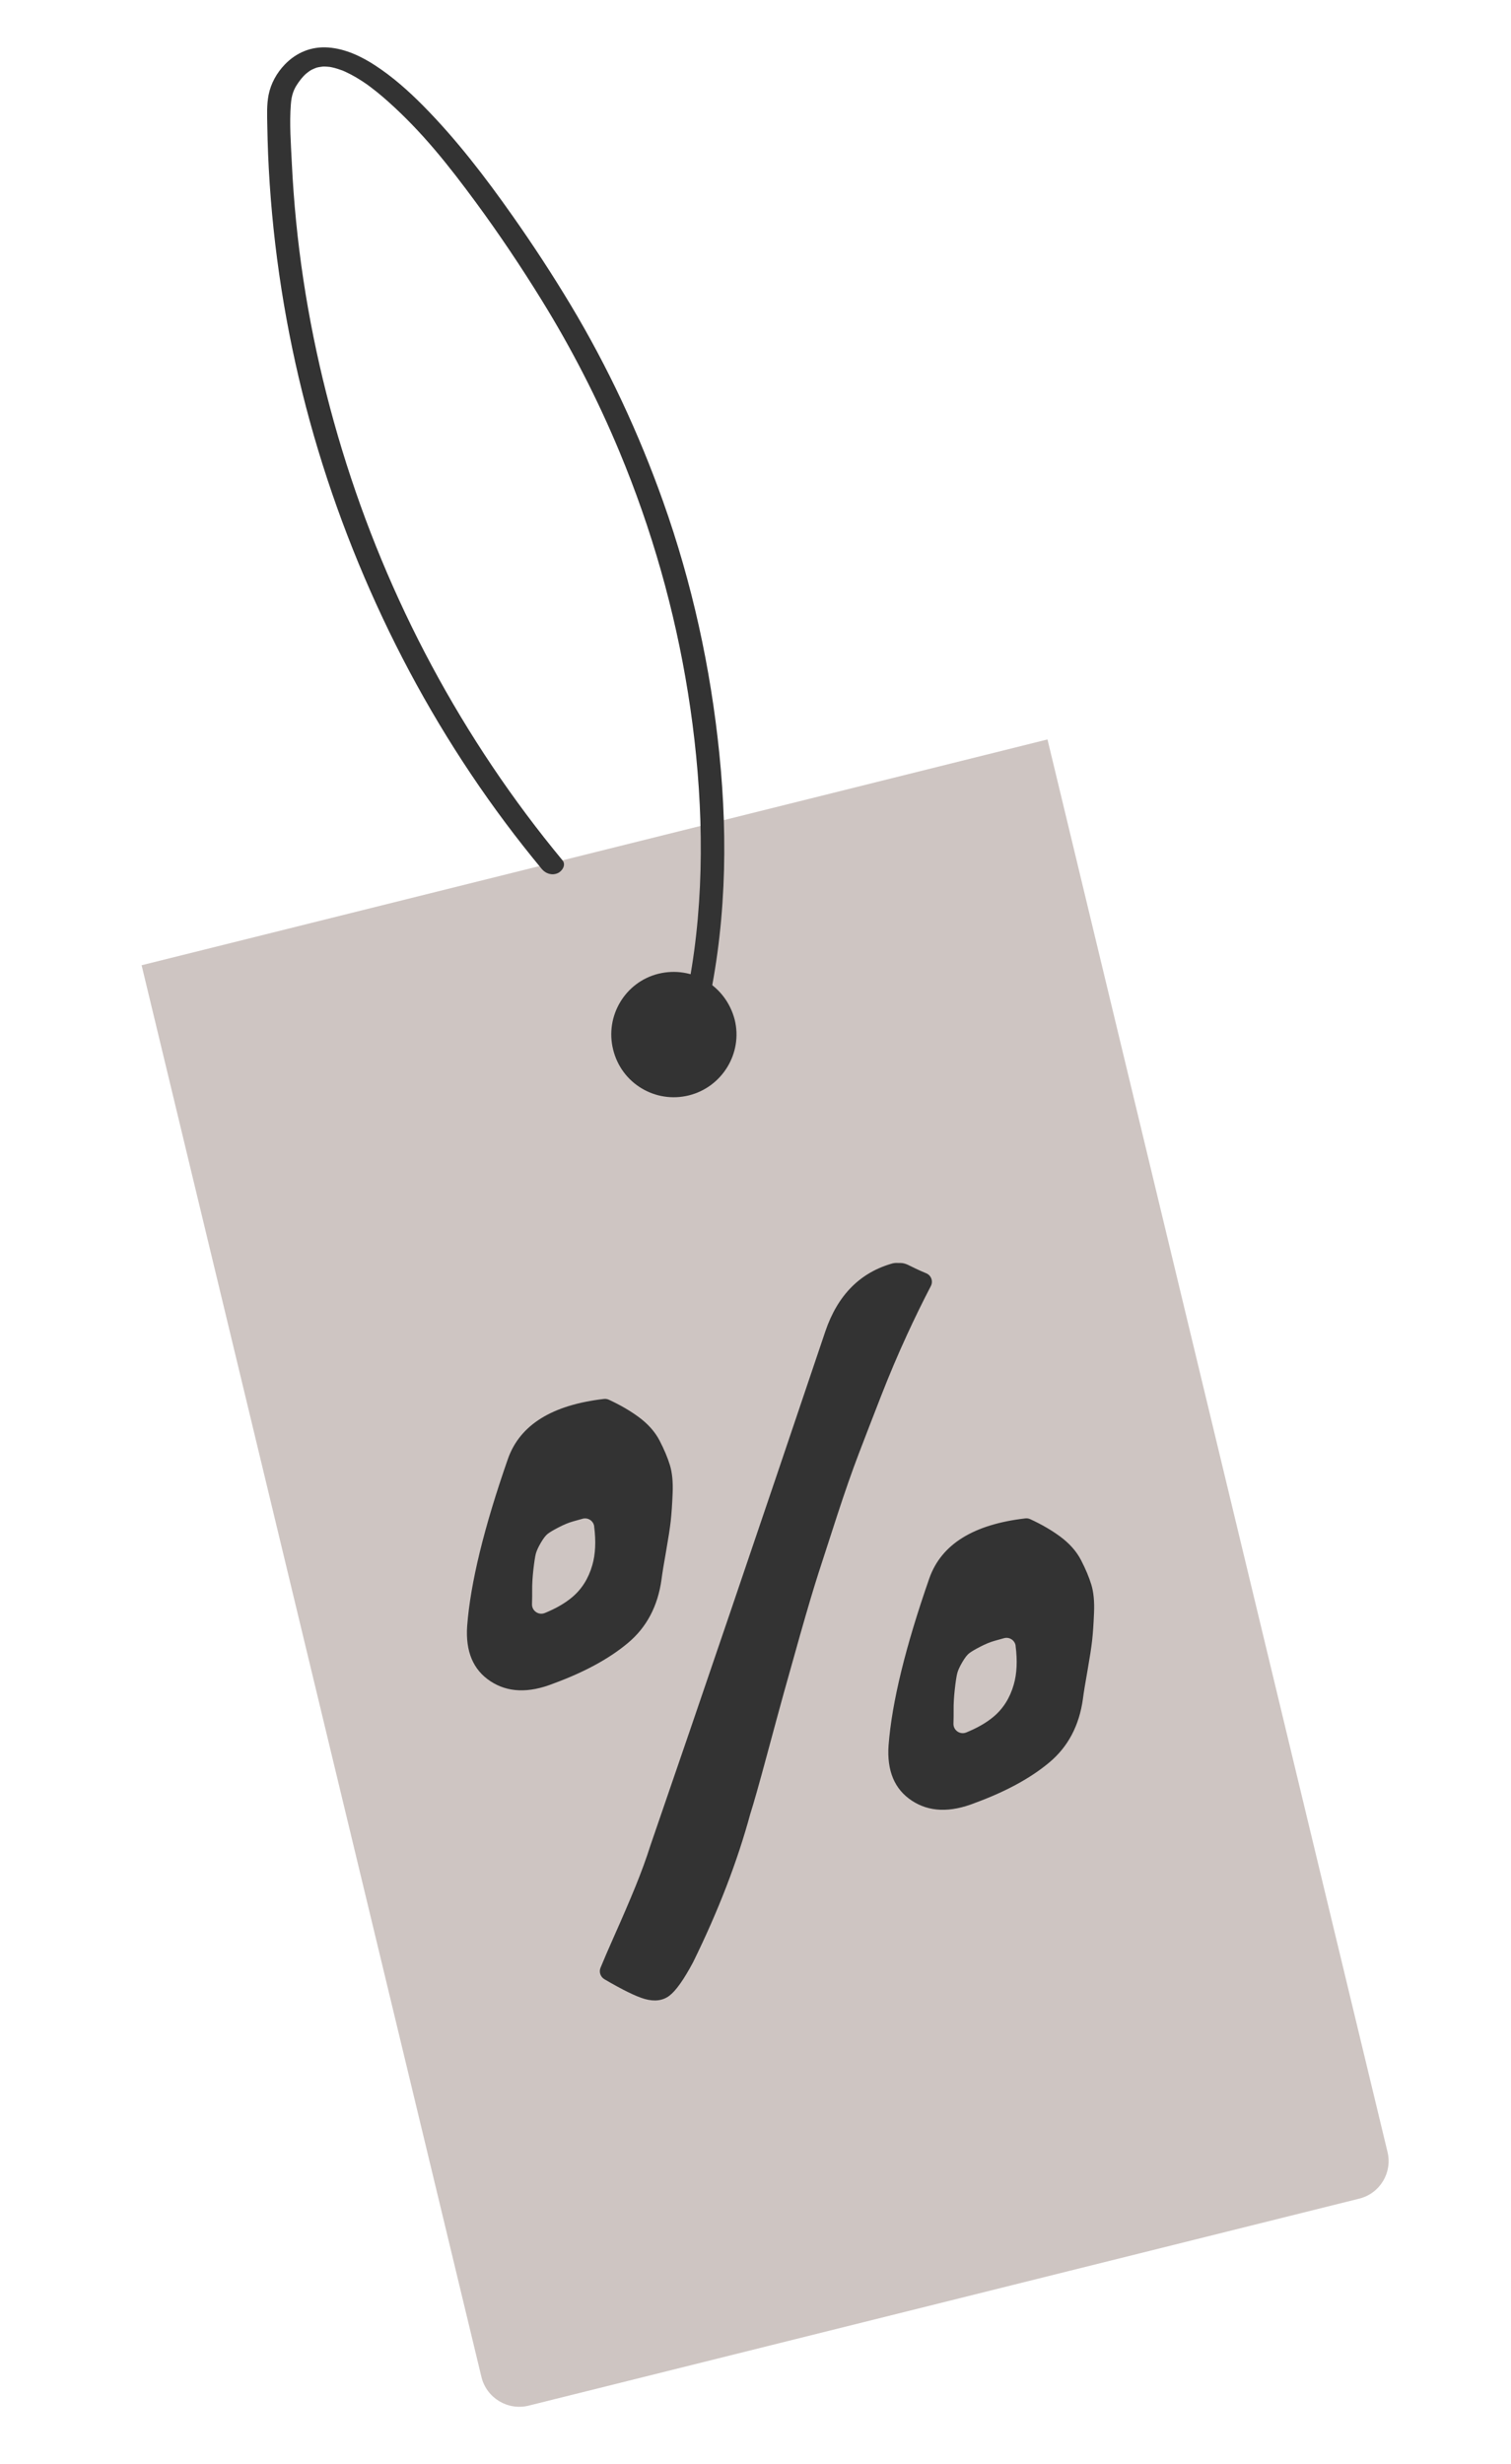
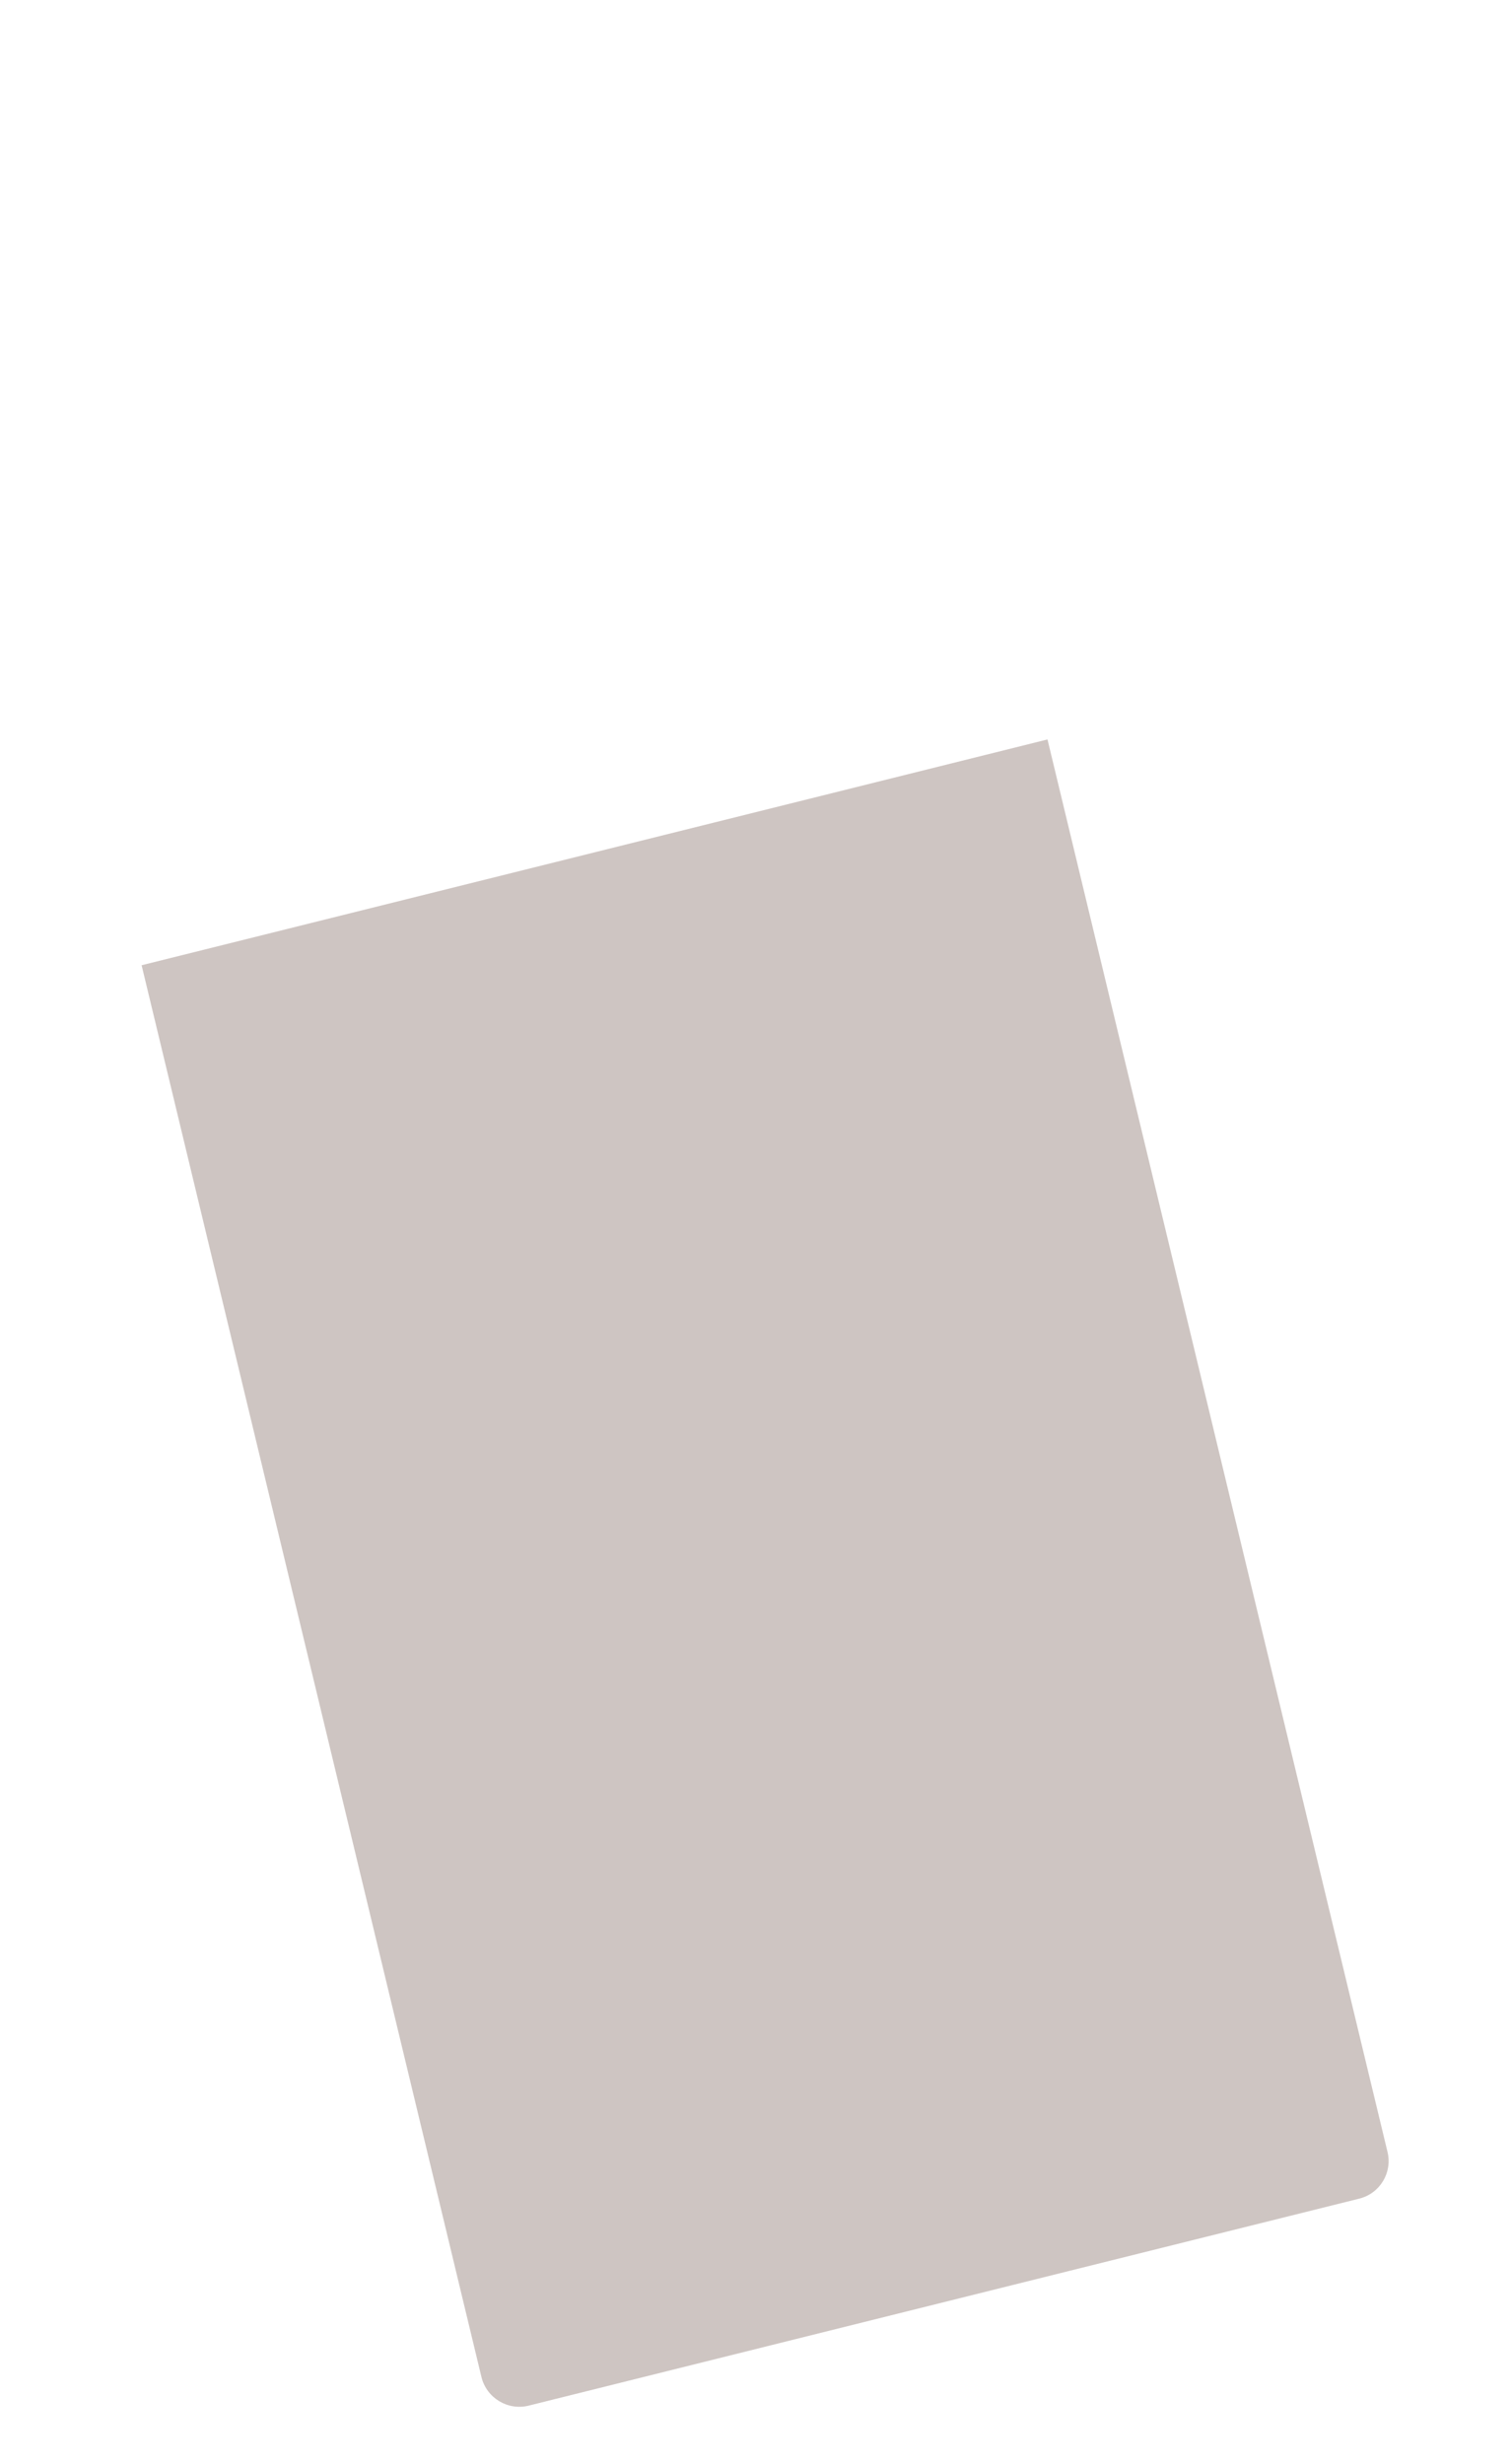
<svg xmlns="http://www.w3.org/2000/svg" viewBox="0 0 368.14 600" id="Denominazioni">
  <defs>
    <style>.cls-1{fill:#cec5c2;}.cls-2{fill:#333;}</style>
  </defs>
  <path d="M34.5,235.07l82.81,343.86c1.27,5.09,6.42,8.19,11.52,6.92l202.35-50.41c5.05-1.26,8.12-6.37,6.86-11.42l-82.83-343.94-220.71,54.99Z" class="cls-1" />
-   <path d="M179,248.33c2.02,8.13-3.05,16.43-11.18,18.44-8.13,2.02-16.43-2.91-18.44-11.18-2.02-8.13,2.91-16.43,11.04-18.45,8.27-2.01,16.43,2.91,18.58,11.19Z" class="cls-2" />
-   <path d="M171.86,247.86c5-21.04,5.58-42.85,3.4-64.3-2.12-20.96-6.65-41.62-13.72-61.47-5.91-16.6-13.44-32.72-22.5-47.82-4.44-7.39-9.17-14.62-14.13-21.66-6.64-9.44-13.73-18.7-21.86-26.91-3.55-3.58-7.34-6.95-11.57-9.72-3.43-2.25-7.33-4.1-11.47-4.41s-7.8,1.22-10.6,4.12c-1.98,2.05-3.42,4.64-3.97,7.43-.47,2.39-.36,4.85-.32,7.27s.11,4.77.2,7.15c.81,19.54,3.62,39,8.32,57.98,4.69,18.93,11.3,37.35,19.6,54.99,8.27,17.57,18.28,34.32,29.91,49.88,2.85,3.82,5.81,7.56,8.85,11.24.94,1.13,2.45,1.63,3.86,1.03,1.1-.47,2.12-2.02,1.18-3.15-12.17-14.69-22.84-30.59-31.86-47.4-8.99-16.75-16.29-34.38-21.84-52.56-5.52-18.1-9.33-36.75-11.19-55.58-.47-4.74-.82-9.5-1.05-14.26s-.6-9.56-.24-14.26c.08-1.03.22-2.03.58-3,.09-.26.2-.51.31-.75.04-.08.43-.83.21-.44-.16.29.03-.05.08-.12.1-.15.19-.31.28-.46.49-.76,1.04-1.5,1.66-2.16.07-.07.62-.61.3-.32s.19-.16.26-.22c.31-.26.63-.51.96-.73.1-.07.72-.45.29-.19s.15-.08.24-.12c.34-.16.69-.3,1.04-.44.51-.2.22-.02,0-.01.16,0,.35-.09.51-.12.37-.08.74-.1,1.11-.16s-.76,0-.09,0c.2,0,.41,0,.61,0,.39.01.78.06,1.17.09.71.06-.51-.13-.05-.01.21.05.43.08.64.13.41.09.82.2,1.23.33s.79.26,1.18.4c.74.27-.43-.2.15.06.22.1.45.2.68.3,1.86.86,3.61,1.93,5.28,3.1-.55-.39.1.07.24.18.21.16.43.32.64.48.49.37.97.75,1.45,1.13.94.76,1.86,1.54,2.76,2.35,8.34,7.44,14.82,15.65,21.43,24.63,5.62,7.64,10.91,15.54,15.9,23.61,7.31,11.81,13.68,24.21,19.02,37.03,7.86,18.86,13.48,38.6,16.7,58.77s4.31,41.96,1.5,62.79c-.67,4.97-1.57,9.9-2.73,14.78-.33,1.4.45,2.58,1.85,2.97,1.14.32,3.25-.05,3.59-1.46h0Z" class="cls-2" />
-   <path d="M161.17,384.67c-.9,6.49-3.63,11.65-8.19,15.46-4.56,3.82-10.6,7.1-18.12,9.86-6.06,2.4-11.19,2.21-15.39-.57-4.2-2.77-6.08-7.26-5.65-13.44.8-10.48,4.12-24.06,9.95-40.75,2.93-8.23,10.72-13.07,23.36-14.54.42-.05.85.02,1.23.2,2.82,1.3,5.27,2.74,7.36,4.29,2.23,1.67,3.9,3.56,5,5.69,1.1,2.13,1.93,4.1,2.49,5.92.56,1.82.79,4.11.67,6.88-.11,2.77-.27,5.01-.46,6.73-.19,1.72-.57,4.15-1.12,7.29-.56,3.14-.94,5.46-1.13,6.97ZM217.63,307.65c.2-.05.41-.08.62-.08.36,0,.76,0,1.2.01.58.01,1.17.17,1.78.46.6.29,1.21.59,1.81.88.6.29,1.37.64,2.3,1.03.11.05.22.09.33.14,1.22.51,1.73,1.94,1.12,3.11-2.01,3.87-3.94,7.82-5.79,11.84-2.21,4.79-4.32,9.77-6.33,14.92-2.01,5.16-3.83,9.85-5.44,14.07-1.62,4.23-3.36,9.22-5.24,14.97-1.87,5.75-3.4,10.45-4.57,14.09-1.17,3.64-2.66,8.65-4.47,15.02-1.8,6.38-3.13,11.11-3.99,14.21-.86,3.1-2.23,8.14-4.11,15.12-1.88,6.98-3.23,11.76-4.06,14.34-3.15,11.59-7.79,23.62-13.93,36.1-2.26,4.24-4.19,6.95-5.78,8.15-1.59,1.2-3.59,1.46-5.98.79-2.13-.6-5.41-2.21-9.84-4.81-.96-.57-1.37-1.75-.95-2.79.83-2.03,1.98-4.68,3.43-7.95,1.94-4.34,3.62-8.27,5.06-11.78,1.43-3.52,2.67-6.89,3.69-10.12,11.94-34.62,26.14-76.34,42.61-125.18,3.02-8.85,8.53-14.37,16.53-16.56ZM144.77,371.72c-.18-1.35-1.53-2.22-2.84-1.85-.93.26-1.7.47-2.29.64-1.05.29-2.21.77-3.49,1.43-1.28.66-2.17,1.19-2.68,1.58s-1.08,1.13-1.71,2.21c-.63,1.08-1.04,1.98-1.22,2.69s-.38,2-.59,3.87c-.21,1.87-.31,3.55-.29,5.06.01.87,0,1.98-.04,3.32-.05,1.62,1.6,2.77,3.1,2.16,2.65-1.08,4.85-2.33,6.58-3.77,2.4-1.98,4.07-4.61,5.01-7.89.77-2.67.92-5.82.45-9.44ZM263.84,413.76c-.9,6.49-3.63,11.65-8.19,15.46-4.56,3.82-10.6,7.1-18.12,9.86-6.06,2.4-11.19,2.21-15.39-.57-4.2-2.77-6.08-7.26-5.65-13.44.8-10.48,4.12-24.06,9.95-40.75,2.93-8.23,10.72-13.07,23.36-14.54.42-.05.85.02,1.23.2,2.82,1.3,5.27,2.74,7.36,4.29,2.23,1.67,3.9,3.56,5,5.69,1.1,2.13,1.93,4.1,2.49,5.92.56,1.82.79,4.11.67,6.88-.11,2.77-.27,5.01-.46,6.73-.19,1.72-.57,4.15-1.12,7.29-.56,3.14-.94,5.46-1.13,6.97ZM247.45,400.81c-.18-1.35-1.53-2.22-2.84-1.85-.93.26-1.7.47-2.29.64-1.05.29-2.21.77-3.49,1.43-1.28.66-2.17,1.19-2.68,1.58-.51.39-1.08,1.13-1.71,2.21-.63,1.08-1.04,1.98-1.22,2.69s-.38,2-.59,3.87c-.21,1.87-.31,3.55-.29,5.06.01.87,0,1.98-.04,3.32-.05,1.62,1.6,2.77,3.1,2.16,2.65-1.08,4.85-2.33,6.58-3.77,2.4-1.98,4.07-4.61,5.01-7.89.77-2.67.92-5.82.45-9.44Z" class="cls-2" />
</svg>